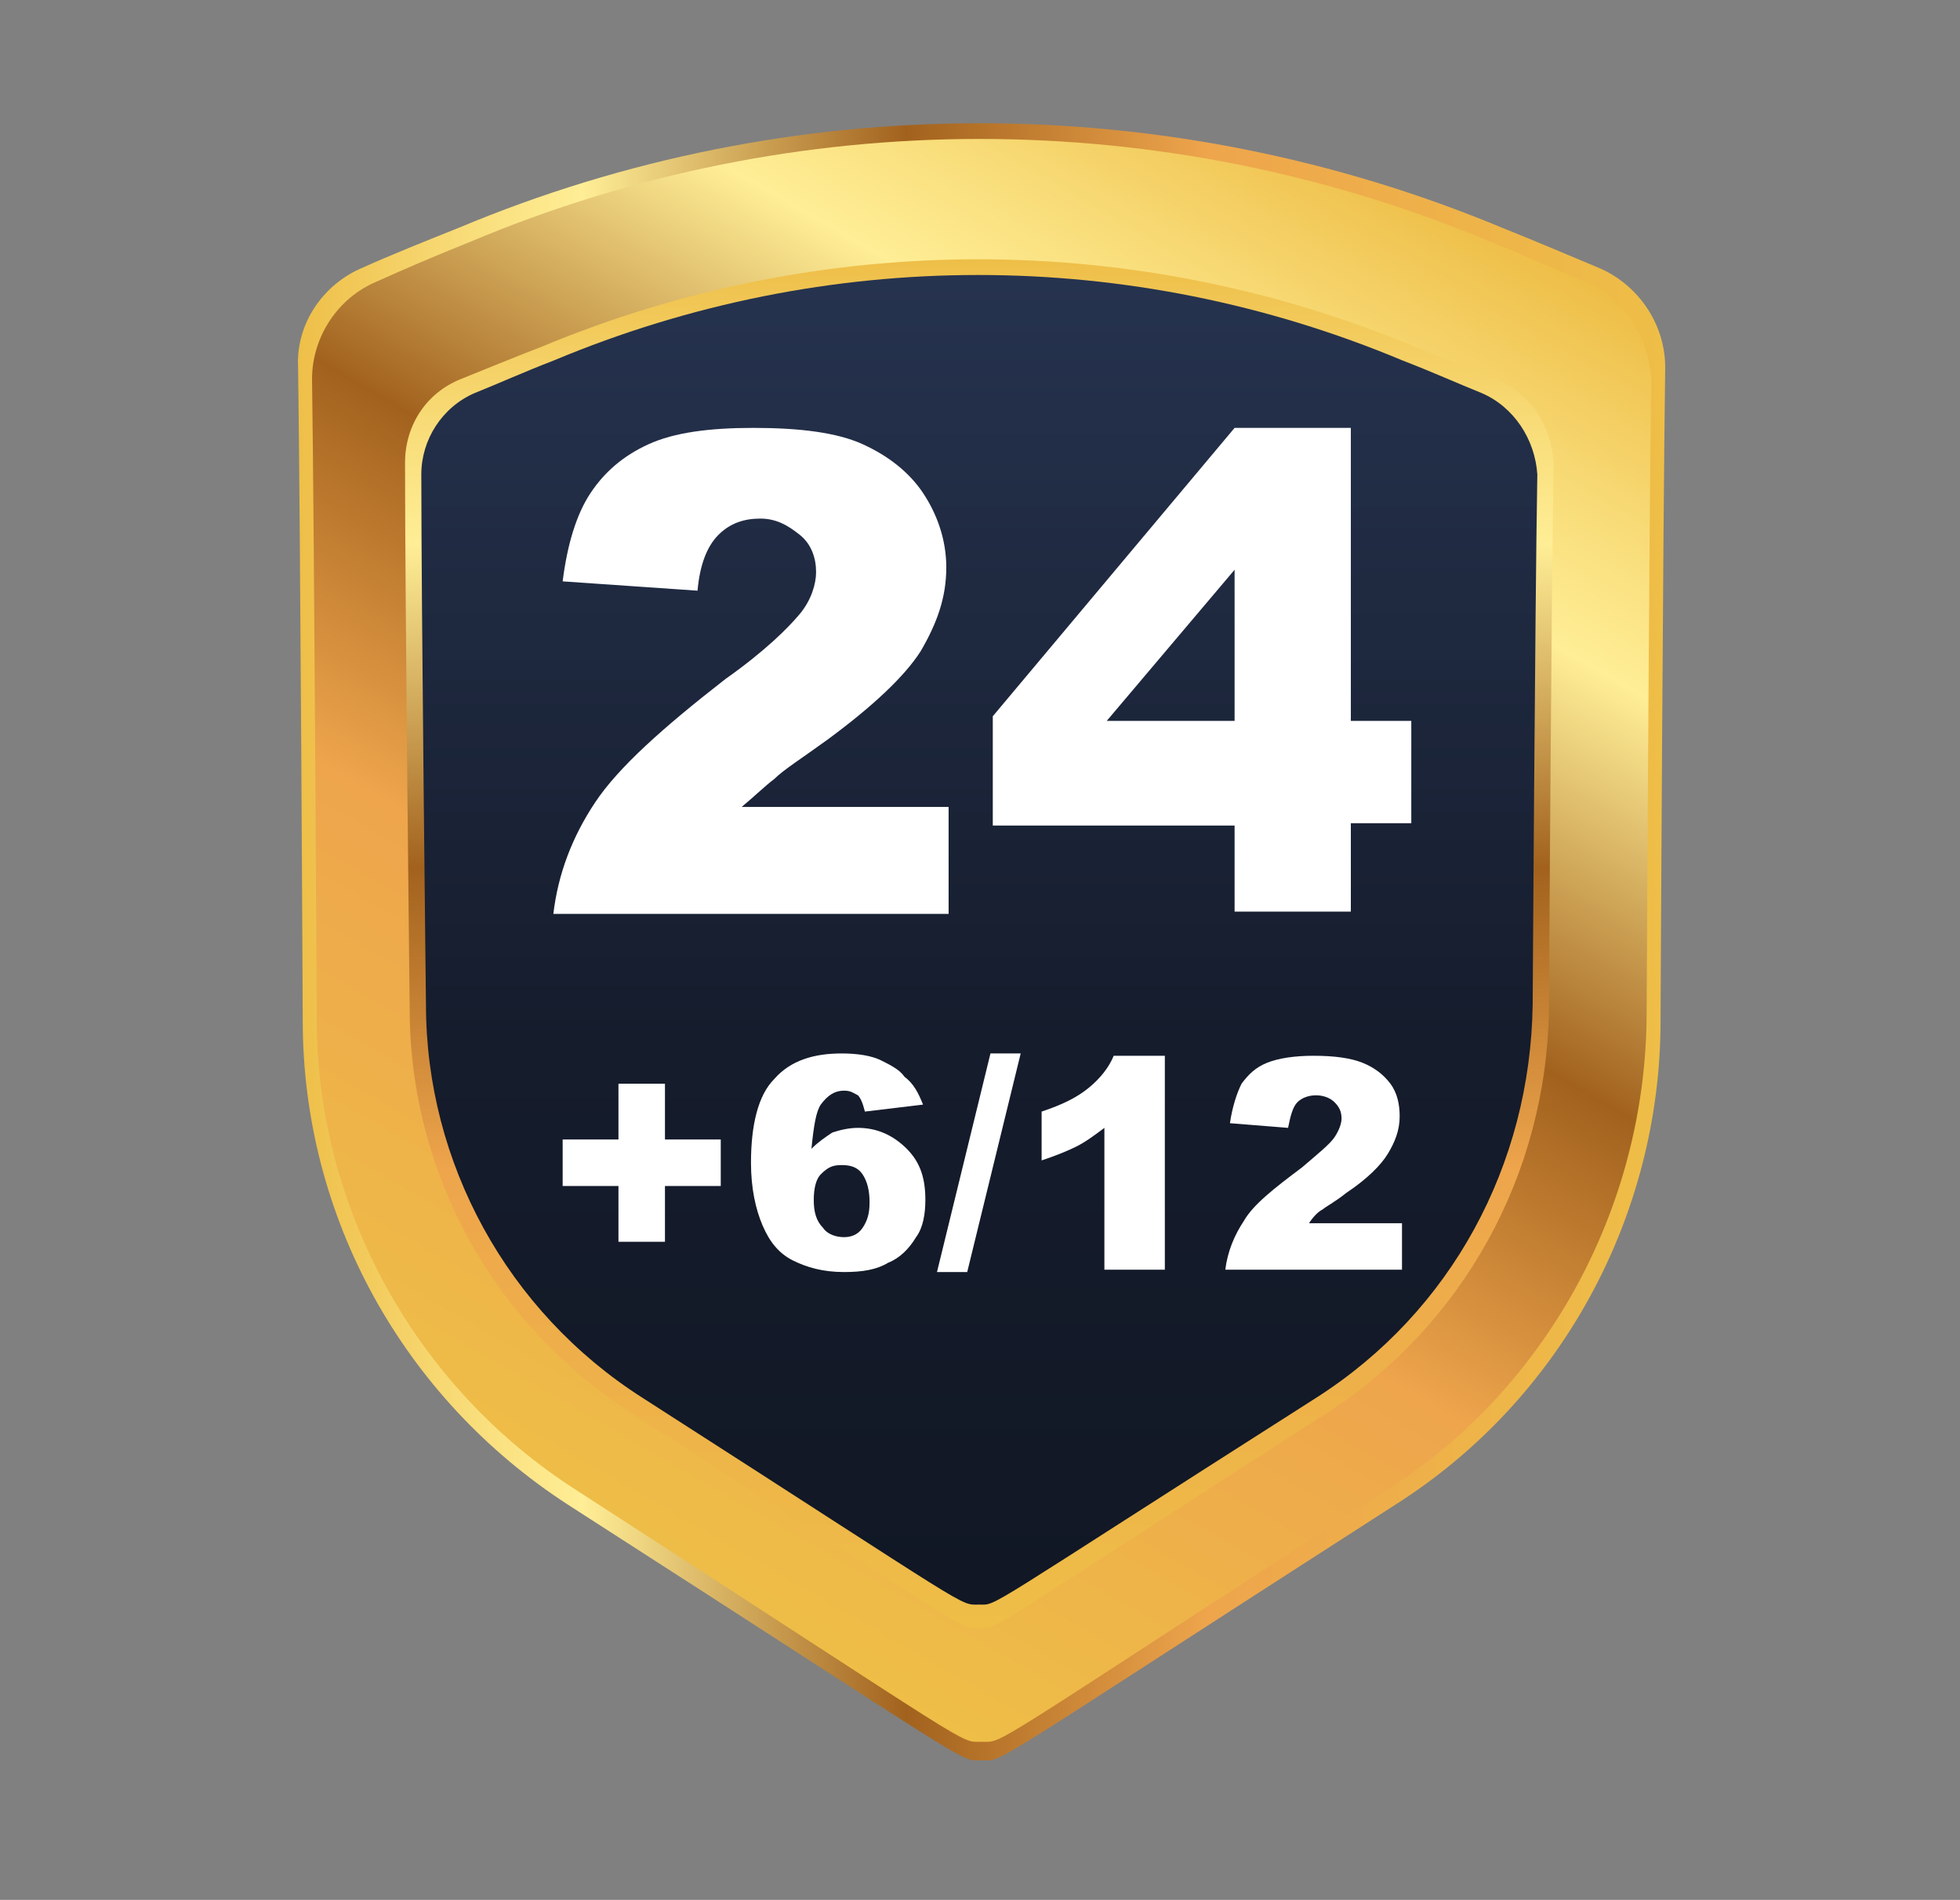
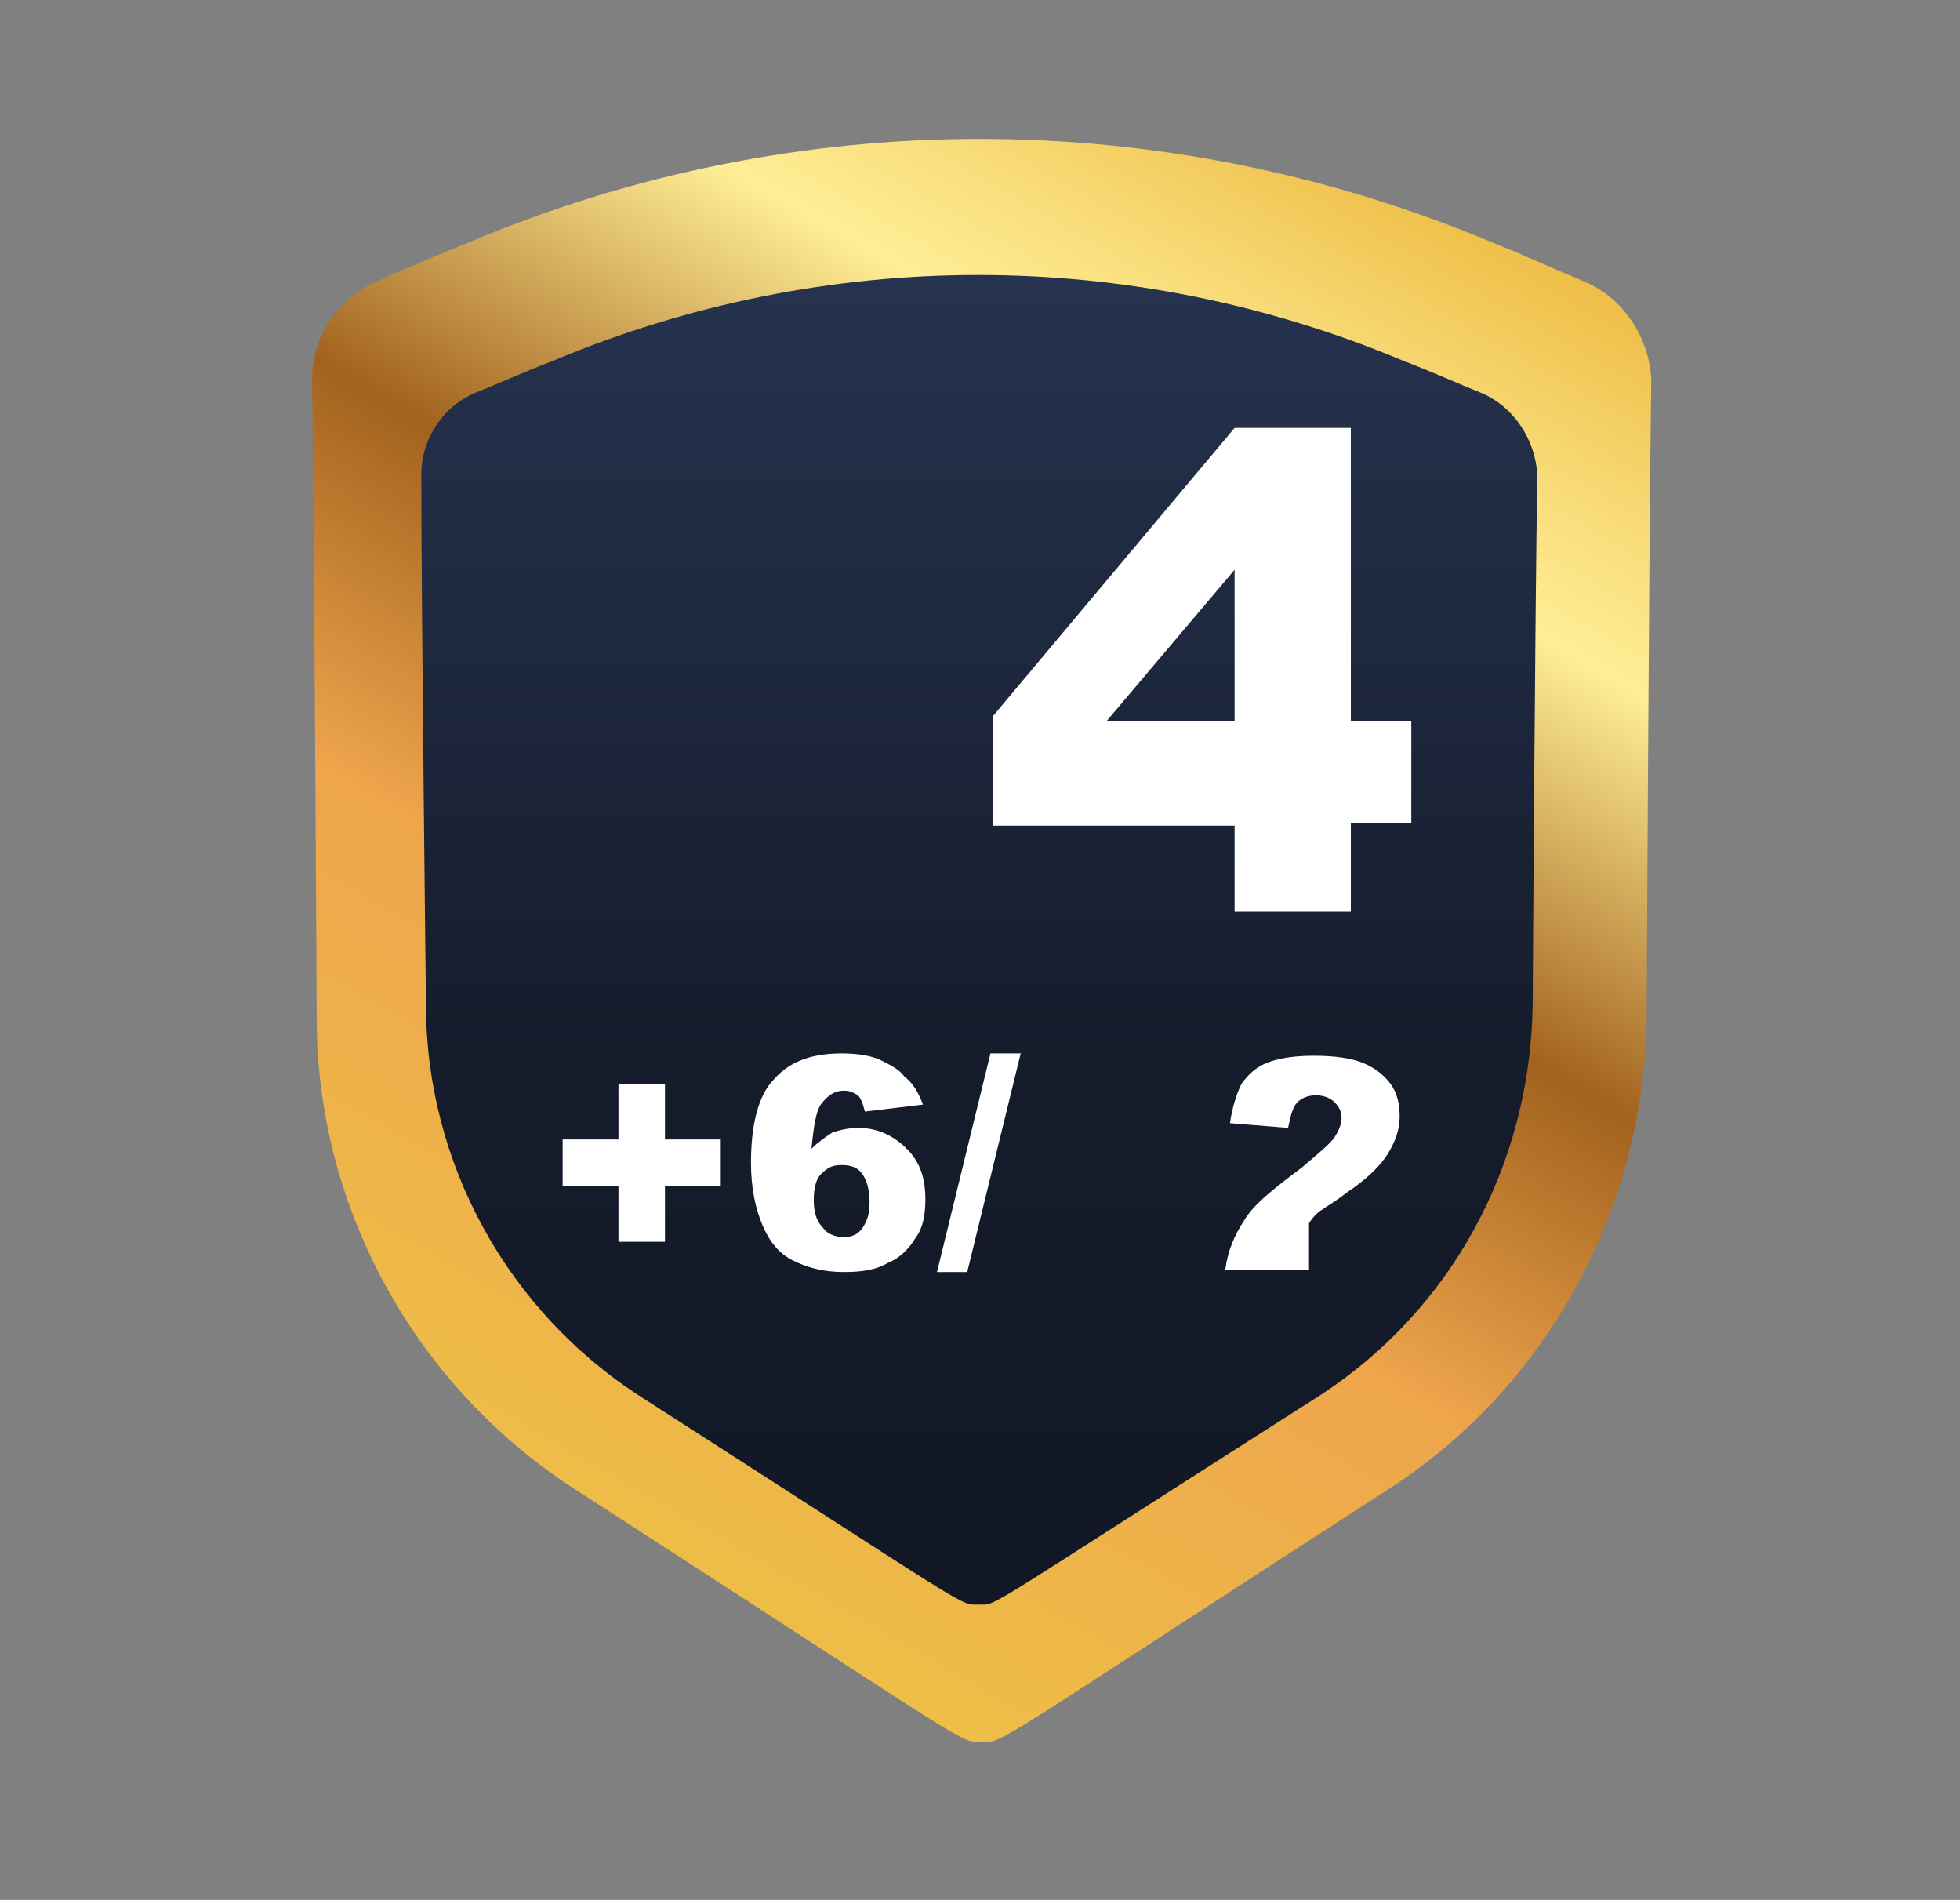
<svg xmlns="http://www.w3.org/2000/svg" version="1.1" id="Warstwa_1" x="0px" y="0px" viewBox="0 0 84.3 81.7" style="enable-background:new 0 0 84.3 81.7;" xml:space="preserve">
  <rect x="0" y="0" width="84.3" height="81.7" fill="#808080" stroke="none" />
  <style type="text/css">
	.st0{fill:url(#Path_1494_00000034776540647946372660000008244786665470229385_);}
	.st1{fill:url(#Path_1494_00000011012521912429301360000001706754400998561936_);}
	.st2{fill:url(#Path_1494_00000061454802645901934270000002333968984068137359_);}
	.st3{fill:url(#Path_1494_00000114056773738792751760000011247913497317742479_);}
	.st4{fill:#FFFFFF;}
</style>
  <g>
    <g id="Group_446_00000089555237344985547600000016209813659832155286_" transform="translate(-54.579 0)">
      <linearGradient id="Path_1494_00000142165607898033906220000000756345103411050391_" gradientUnits="userSpaceOnUse" x1="67.268" y1="40.483" x2="126.153" y2="40.483">
        <stop offset="0" style="stop-color:#EEBE47" />
        <stop offset="0.12" style="stop-color:#F8DB77" />
        <stop offset="0.21" style="stop-color:#FFEE96" />
        <stop offset="0.446" style="stop-color:#A2621E" />
        <stop offset="0.667" style="stop-color:#EEA54C" />
        <stop offset="1" style="stop-color:#EEBE47" />
      </linearGradient>
-       <path id="Path_1494_00000054964407866404896700000017774215121755782808_" style="fill:url(#Path_1494_00000142165607898033906220000000756345103411050391_);" d="    M123.3,11.5c-1.2-0.5-2.6-1.1-4.1-1.7c-14.4-6-30.6-6-44.9,0c-1.5,0.6-3,1.2-4.1,1.7c-1.7,0.7-2.9,2.4-2.8,4.3    c0.1,7,0.2,28.1,0.2,28.1c0,8.4,4.3,16.2,11.4,20.8c17.9,11.5,16.8,11,17.8,11s-0.1,0.5,17.8-11c7.1-4.5,11.4-12.4,11.4-20.8    c0,0,0.1-21.1,0.2-28.1C126.2,13.9,125,12.2,123.3,11.5z" />
    </g>
    <g id="Group_446" transform="translate(-54.579 0)">
      <linearGradient id="Path_1494_00000074440213863340400650000002145828672872134805_" gradientUnits="userSpaceOnUse" x1="112.061" y1="5.904" x2="78.184" y2="64.579">
        <stop offset="0" style="stop-color:#EEBE47" />
        <stop offset="0.12" style="stop-color:#F8DB77" />
        <stop offset="0.21" style="stop-color:#FFEE96" />
        <stop offset="0.446" style="stop-color:#A2621E" />
        <stop offset="0.667" style="stop-color:#EEA54C" />
        <stop offset="1" style="stop-color:#EEBE47" />
      </linearGradient>
      <path id="Path_1494" style="fill:url(#Path_1494_00000074440213863340400650000002145828672872134805_);" d="M122.7,12.1    c-1.2-0.5-2.5-1.1-4-1.7c-14.1-5.9-29.9-5.9-43.9,0c-1.5,0.6-2.9,1.2-4,1.7c-1.7,0.7-2.8,2.4-2.8,4.2c0.1,6.9,0.2,27.5,0.2,27.5    c0,8.2,4.3,15.9,11.2,20.3c17.5,11.3,16.4,10.8,17.4,10.8c1,0-0.1,0.5,17.4-10.8c6.9-4.4,11.1-12.1,11.2-20.3    c0,0,0.1-20.6,0.2-27.5C125.5,14.5,124.4,12.8,122.7,12.1z" />
    </g>
    <g id="Group_446_00000065056287971988669820000013885325082447587238_" transform="translate(-54.579 0)">
      <linearGradient id="Path_1494_00000067234414688667851660000006319008225533434534_" gradientUnits="userSpaceOnUse" x1="96.71" y1="11.063" x2="96.71" y2="69.903">
        <stop offset="0" style="stop-color:#EEBE47" />
        <stop offset="0.12" style="stop-color:#F8DB77" />
        <stop offset="0.21" style="stop-color:#FFEE96" />
        <stop offset="0.446" style="stop-color:#A2621E" />
        <stop offset="0.667" style="stop-color:#EEA54C" />
        <stop offset="1" style="stop-color:#EEBE47" />
      </linearGradient>
-       <path id="Path_1494_00000085939394858891778560000005766714491831924666_" style="fill:url(#Path_1494_00000067234414688667851660000006319008225533434534_);" d="    M118.9,16.3c-1-0.4-2.2-0.9-3.5-1.4c-12-5-25.5-5-37.5,0c-1.3,0.5-2.5,1-3.5,1.4c-1.5,0.6-2.4,2-2.4,3.6c0,5.9,0.2,23.5,0.2,23.5    c0,7,3.6,13.6,9.6,17.4c14.9,9.6,14,9.2,14.9,9.2s-0.1,0.4,14.9-9.2c5.9-3.8,9.5-10.3,9.6-17.4c0,0,0.1-17.6,0.2-23.5    C121.3,18.3,120.4,16.9,118.9,16.3z" />
    </g>
    <g id="Group_446_00000159455490254783346410000009796199790394367898_" transform="translate(-54.579 0)">
      <linearGradient id="Path_1494_00000008869621596167170960000000288242216433497251_" gradientUnits="userSpaceOnUse" x1="96.71" y1="11.896" x2="96.71" y2="69.07">
        <stop offset="0" style="stop-color:#26334F" />
        <stop offset="0.575" style="stop-color:#151C2C" />
        <stop offset="1" style="stop-color:#111724" />
      </linearGradient>
      <path id="Path_1494_00000155850670309559525550000009982932568575250573_" style="fill:url(#Path_1494_00000008869621596167170960000000288242216433497251_);" d="    M118.3,16.9c-1-0.4-2.1-0.9-3.4-1.4c-11.7-4.9-24.8-4.9-36.5,0c-1.3,0.5-2.4,1-3.4,1.4c-1.4,0.6-2.3,2-2.3,3.5    c0,5.7,0.2,22.8,0.2,22.8c0,6.8,3.5,13.2,9.3,16.9c14.5,9.3,13.6,8.9,14.5,8.9c0.8,0-0.1,0.4,14.5-8.9c5.8-3.7,9.2-10,9.3-16.9    c0,0,0.1-17.1,0.2-22.8C120.6,18.9,119.7,17.5,118.3,16.9z" />
    </g>
    <g>
-       <path class="st4" d="M40.9,39.3H23.8c0.2-1.7,0.8-3.3,1.8-4.8c1-1.5,2.9-3.2,5.6-5.3c1.7-1.2,2.7-2.2,3.2-2.8    c0.5-0.6,0.7-1.3,0.7-1.8c0-0.6-0.2-1.2-0.7-1.6c-0.5-0.4-1-0.7-1.7-0.7c-0.7,0-1.3,0.2-1.8,0.7c-0.5,0.5-0.8,1.3-0.9,2.4L24.2,25    c0.2-1.6,0.6-2.9,1.2-3.8c0.6-0.9,1.4-1.6,2.5-2.1c1.1-0.5,2.6-0.7,4.5-0.7c2,0,3.6,0.2,4.7,0.7c1.1,0.5,2,1.2,2.6,2.1    c0.6,0.9,1,2,1,3.2c0,1.3-0.4,2.4-1.1,3.6c-0.7,1.1-2.1,2.4-4,3.8c-1.1,0.8-1.9,1.3-2.3,1.7c-0.4,0.3-0.8,0.7-1.4,1.2h8.9V39.3z" />
      <path class="st4" d="M53.1,35.5H42.7v-4.7l10.4-12.4h5V31h2.6v4.4h-2.6v3.8h-5V35.5z M53.1,31v-6.5L47.6,31H53.1z" />
      <path class="st4" d="M24.2,49h2.4v-2.4h2V49H31v2h-2.4v2.4h-2v-2.4h-2.4V49z" />
      <path class="st4" d="M39.7,47.5l-2.5,0.3c-0.1-0.4-0.2-0.6-0.3-0.7c-0.2-0.1-0.3-0.2-0.6-0.2c-0.4,0-0.7,0.2-1,0.6    c-0.2,0.3-0.3,0.9-0.4,1.9c0.3-0.3,0.6-0.5,0.9-0.7c0.3-0.1,0.7-0.2,1.1-0.2c0.8,0,1.5,0.3,2.1,0.9c0.6,0.6,0.8,1.3,0.8,2.2    c0,0.6-0.1,1.2-0.4,1.6c-0.3,0.5-0.7,0.9-1.2,1.1c-0.5,0.3-1.1,0.4-1.9,0.4c-0.9,0-1.6-0.2-2.2-0.5c-0.6-0.3-1-0.8-1.3-1.5    c-0.3-0.7-0.5-1.6-0.5-2.7c0-1.6,0.3-2.9,1-3.6c0.7-0.8,1.7-1.1,2.9-1.1c0.7,0,1.3,0.1,1.7,0.3c0.4,0.2,0.8,0.4,1,0.7    C39.3,46.6,39.5,47,39.7,47.5z M35,51.6c0,0.5,0.1,0.9,0.4,1.2c0.2,0.3,0.6,0.4,0.9,0.4c0.3,0,0.6-0.1,0.8-0.4    c0.2-0.3,0.3-0.6,0.3-1.1c0-0.5-0.1-0.9-0.3-1.2c-0.2-0.3-0.5-0.4-0.9-0.4c-0.4,0-0.6,0.1-0.9,0.4C35.1,50.7,35,51.1,35,51.6z" />
      <path class="st4" d="M42.6,45.3h1.3l-2.3,9.4h-1.3L42.6,45.3z" />
-       <path class="st4" d="M50.1,45.3v9.3h-2.6v-6.1c-0.4,0.3-0.8,0.6-1.2,0.8c-0.4,0.2-0.9,0.4-1.5,0.6v-2.1c0.9-0.3,1.5-0.6,2-1    c0.5-0.4,0.9-0.9,1.1-1.4H50.1z" />
-       <path class="st4" d="M60.3,54.6h-7.6c0.1-0.8,0.4-1.5,0.8-2.1c0.4-0.7,1.3-1.4,2.5-2.3c0.7-0.6,1.2-1,1.4-1.3    c0.2-0.3,0.3-0.6,0.3-0.8c0-0.3-0.1-0.5-0.3-0.7c-0.2-0.2-0.5-0.3-0.8-0.3c-0.3,0-0.6,0.1-0.8,0.3c-0.2,0.2-0.3,0.6-0.4,1.1    l-2.5-0.2c0.1-0.7,0.3-1.3,0.5-1.7c0.3-0.4,0.6-0.7,1.1-0.9c0.5-0.2,1.2-0.3,2-0.3c0.9,0,1.6,0.1,2.1,0.3c0.5,0.2,0.9,0.5,1.2,0.9    s0.4,0.9,0.4,1.4c0,0.6-0.2,1.1-0.5,1.6c-0.3,0.5-0.9,1.1-1.8,1.7c-0.5,0.4-0.9,0.6-1,0.7c-0.2,0.1-0.4,0.3-0.6,0.6h4V54.6z" />
+       <path class="st4" d="M60.3,54.6h-7.6c0.1-0.8,0.4-1.5,0.8-2.1c0.4-0.7,1.3-1.4,2.5-2.3c0.7-0.6,1.2-1,1.4-1.3    c0.2-0.3,0.3-0.6,0.3-0.8c0-0.3-0.1-0.5-0.3-0.7c-0.2-0.2-0.5-0.3-0.8-0.3c-0.3,0-0.6,0.1-0.8,0.3c-0.2,0.2-0.3,0.6-0.4,1.1    l-2.5-0.2c0.1-0.7,0.3-1.3,0.5-1.7c0.3-0.4,0.6-0.7,1.1-0.9c0.5-0.2,1.2-0.3,2-0.3c0.9,0,1.6,0.1,2.1,0.3c0.5,0.2,0.9,0.5,1.2,0.9    s0.4,0.9,0.4,1.4c0,0.6-0.2,1.1-0.5,1.6c-0.3,0.5-0.9,1.1-1.8,1.7c-0.5,0.4-0.9,0.6-1,0.7c-0.2,0.1-0.4,0.3-0.6,0.6V54.6z" />
    </g>
  </g>
</svg>